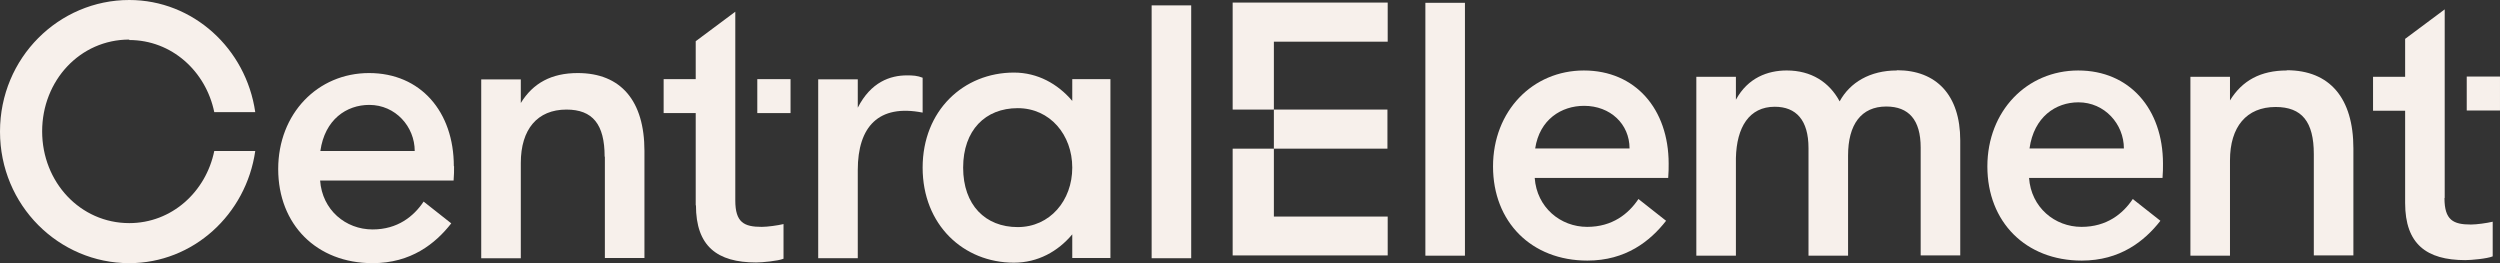
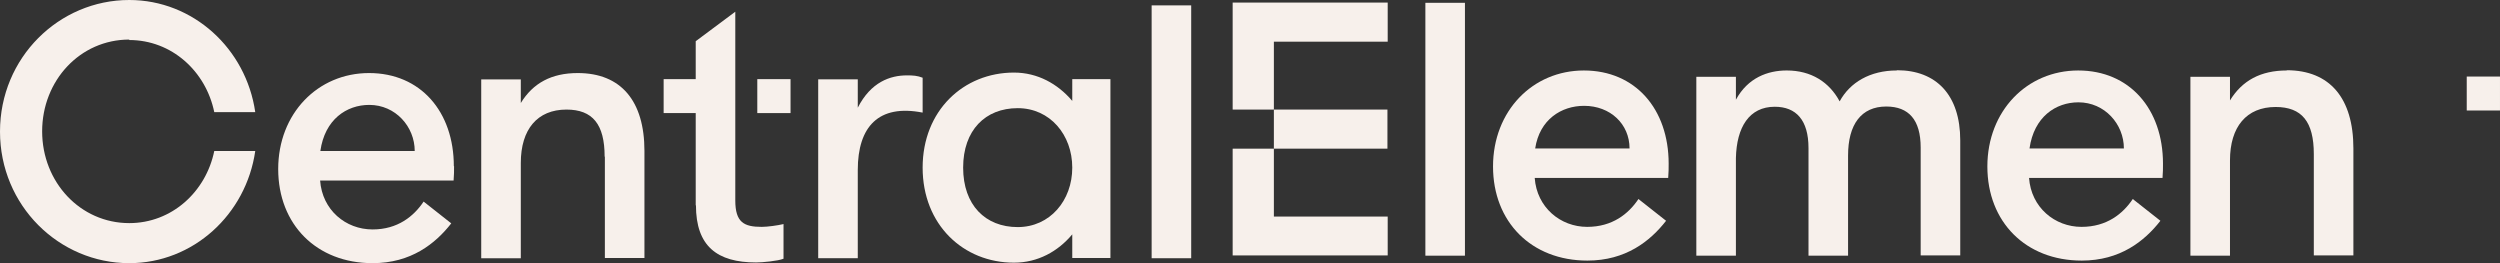
<svg xmlns="http://www.w3.org/2000/svg" width="171" height="18" viewBox="0 0 171 18" fill="none">
  <rect x="0" y="0" width="171" height="18" fill="#333333" stroke="none" />
  <path d="M47.603 14.044C47.603 16.847 49.06 17.952 51.719 17.952C52.12 17.952 53.209 17.856 53.593 17.696V15.326C53.193 15.422 52.488 15.518 52.104 15.518C50.886 15.518 50.294 15.213 50.294 13.708V0.801L47.587 2.819V5.413H45.393V7.735H47.587V14.044H47.603Z" fill="#F7F0EB" />
  <path d="M21.912 10.329C22.217 8.167 23.706 7.175 25.26 7.175C27.054 7.175 28.367 8.664 28.367 10.329H21.912ZM31.042 11.37C31.042 7.639 28.768 4.997 25.244 4.997C21.736 4.997 19.029 7.767 19.029 11.562C19.029 15.358 21.656 18 25.484 18C28.111 18 29.777 16.671 30.866 15.278L28.976 13.788C28.303 14.797 27.198 15.694 25.484 15.694C23.642 15.694 22.041 14.365 21.896 12.347H31.026C31.058 11.931 31.058 11.723 31.058 11.37" fill="#F7F0EB" />
  <path d="M58.672 11.626C58.672 8.663 60.097 7.109 63.108 7.702V5.316C62.74 5.172 62.452 5.156 62.035 5.156C60.898 5.156 59.569 5.604 58.672 7.366V5.428H55.965V17.663H58.672V11.642V11.626Z" fill="#F7F0EB" />
  <path d="M54.073 5.413H51.799V7.735H54.073V5.413Z" fill="#F7F0EB" />
  <path d="M81.478 0.368H78.772V17.663H81.478V0.368Z" fill="#F7F0EB" />
  <path d="M69.611 15.533C67.4 15.533 65.879 14.028 65.879 11.466C65.879 8.903 67.4 7.398 69.611 7.398C71.821 7.398 73.343 9.224 73.343 11.466C73.343 13.708 71.821 15.533 69.611 15.533ZM73.343 5.412V6.902C72.349 5.733 70.972 4.964 69.354 4.964C65.91 4.964 63.108 7.558 63.108 11.466C63.108 15.373 65.894 17.967 69.354 17.967C70.988 17.967 72.365 17.199 73.343 16.03V17.647H75.953V5.412H73.343Z" fill="#F7F0EB" />
  <path d="M8.841 2.738C11.741 2.738 14.079 4.868 14.656 7.671H17.459C16.834 3.331 13.214 0 8.841 0C4.036 0 0 3.939 0 9C0 14.06 4.036 18 8.841 18C13.214 18 16.834 14.669 17.459 10.329H14.656C14.079 13.132 11.741 15.261 8.841 15.261C5.494 15.261 2.883 12.459 2.883 8.984C2.883 5.509 5.478 2.706 8.841 2.706V2.738Z" fill="#F7F0EB" />
  <path d="M41.373 10.714V17.648H44.08V10.329C44.08 6.902 42.478 4.997 39.515 4.997C37.721 4.997 36.456 5.685 35.623 7.046V5.429H32.916V17.664H35.623V11.146C35.623 8.84 36.76 7.495 38.746 7.495C40.54 7.495 41.357 8.504 41.357 10.714" fill="#F7F0EB" />
  <path d="M129.74 4.82C127.914 4.82 126.537 5.636 125.832 6.934C125.127 5.62 123.894 4.82 122.212 4.82C120.915 4.82 119.553 5.316 118.736 6.821V5.252H116.029V17.487H118.736V10.809C118.784 8.695 119.649 7.302 121.395 7.302C122.853 7.302 123.701 8.215 123.701 10.12V17.487H126.408V10.633C126.408 8.519 127.305 7.286 129.019 7.286C130.557 7.286 131.374 8.199 131.374 10.088V17.471H134.081V9.608C134.081 6.485 132.431 4.804 129.756 4.804" fill="#F7F0EB" />
  <path d="M156.423 4.82C154.629 4.82 153.364 5.508 152.531 6.87V5.252H149.824V17.487H152.531V10.969C152.531 8.663 153.668 7.318 155.654 7.318C157.448 7.318 158.265 8.327 158.265 10.537V17.471H160.972V10.152C160.972 6.725 159.37 4.804 156.407 4.804" fill="#F7F0EB" />
  <path d="M138.819 10.153C139.123 7.992 140.613 6.999 142.166 6.999C143.96 6.999 145.274 8.488 145.274 10.153H138.819ZM147.948 11.194C147.948 7.463 145.674 4.821 142.15 4.821C138.642 4.821 135.936 7.591 135.936 11.387C135.936 15.182 138.562 17.824 142.39 17.824C145.017 17.824 146.683 16.495 147.772 15.102L145.882 13.613C145.209 14.621 144.104 15.518 142.374 15.518C140.548 15.518 138.931 14.189 138.787 12.171H147.916C147.948 11.755 147.948 11.547 147.948 11.194Z" fill="#F7F0EB" />
  <path d="M170.999 5.236H168.725V7.558H170.999V5.236Z" fill="#F7F0EB" />
-   <path d="M167.218 13.532V0.641L164.511 2.658V5.253H162.316V7.575H164.511V13.884C164.511 16.687 165.968 17.792 168.627 17.792C169.028 17.792 170.117 17.696 170.501 17.535V15.165C170.101 15.261 169.396 15.358 169.012 15.358C167.794 15.358 167.202 15.053 167.202 13.548L167.218 13.532Z" fill="#F7F0EB" />
  <path d="M84.314 10.169V17.487V17.471H94.918V14.813H87.133V10.169H84.314Z" fill="#F7F0EB" />
  <path d="M100.202 0.192H97.496V17.488H100.202V0.192Z" fill="#F7F0EB" />
  <path d="M105.006 10.153C105.31 8.168 106.8 7.239 108.354 7.239C110.148 7.239 111.461 8.488 111.461 10.153H105.006ZM114.136 11.194C114.136 7.463 111.861 4.821 108.338 4.821C104.83 4.821 102.123 7.591 102.123 11.387C102.123 15.182 104.75 17.824 108.578 17.824C111.205 17.824 112.871 16.495 113.96 15.102L112.07 13.613C111.397 14.621 110.292 15.518 108.562 15.518C106.736 15.518 105.118 14.189 104.974 12.171H114.104C114.136 11.755 114.136 11.547 114.136 11.194Z" fill="#F7F0EB" />
  <path d="M84.314 0.176V7.495H87.133V2.851H94.918V0.176H84.314Z" fill="#F7F0EB" />
  <path d="M94.901 7.494H87.133V10.168H94.901V7.494Z" fill="#F7F0EB" />
</svg>